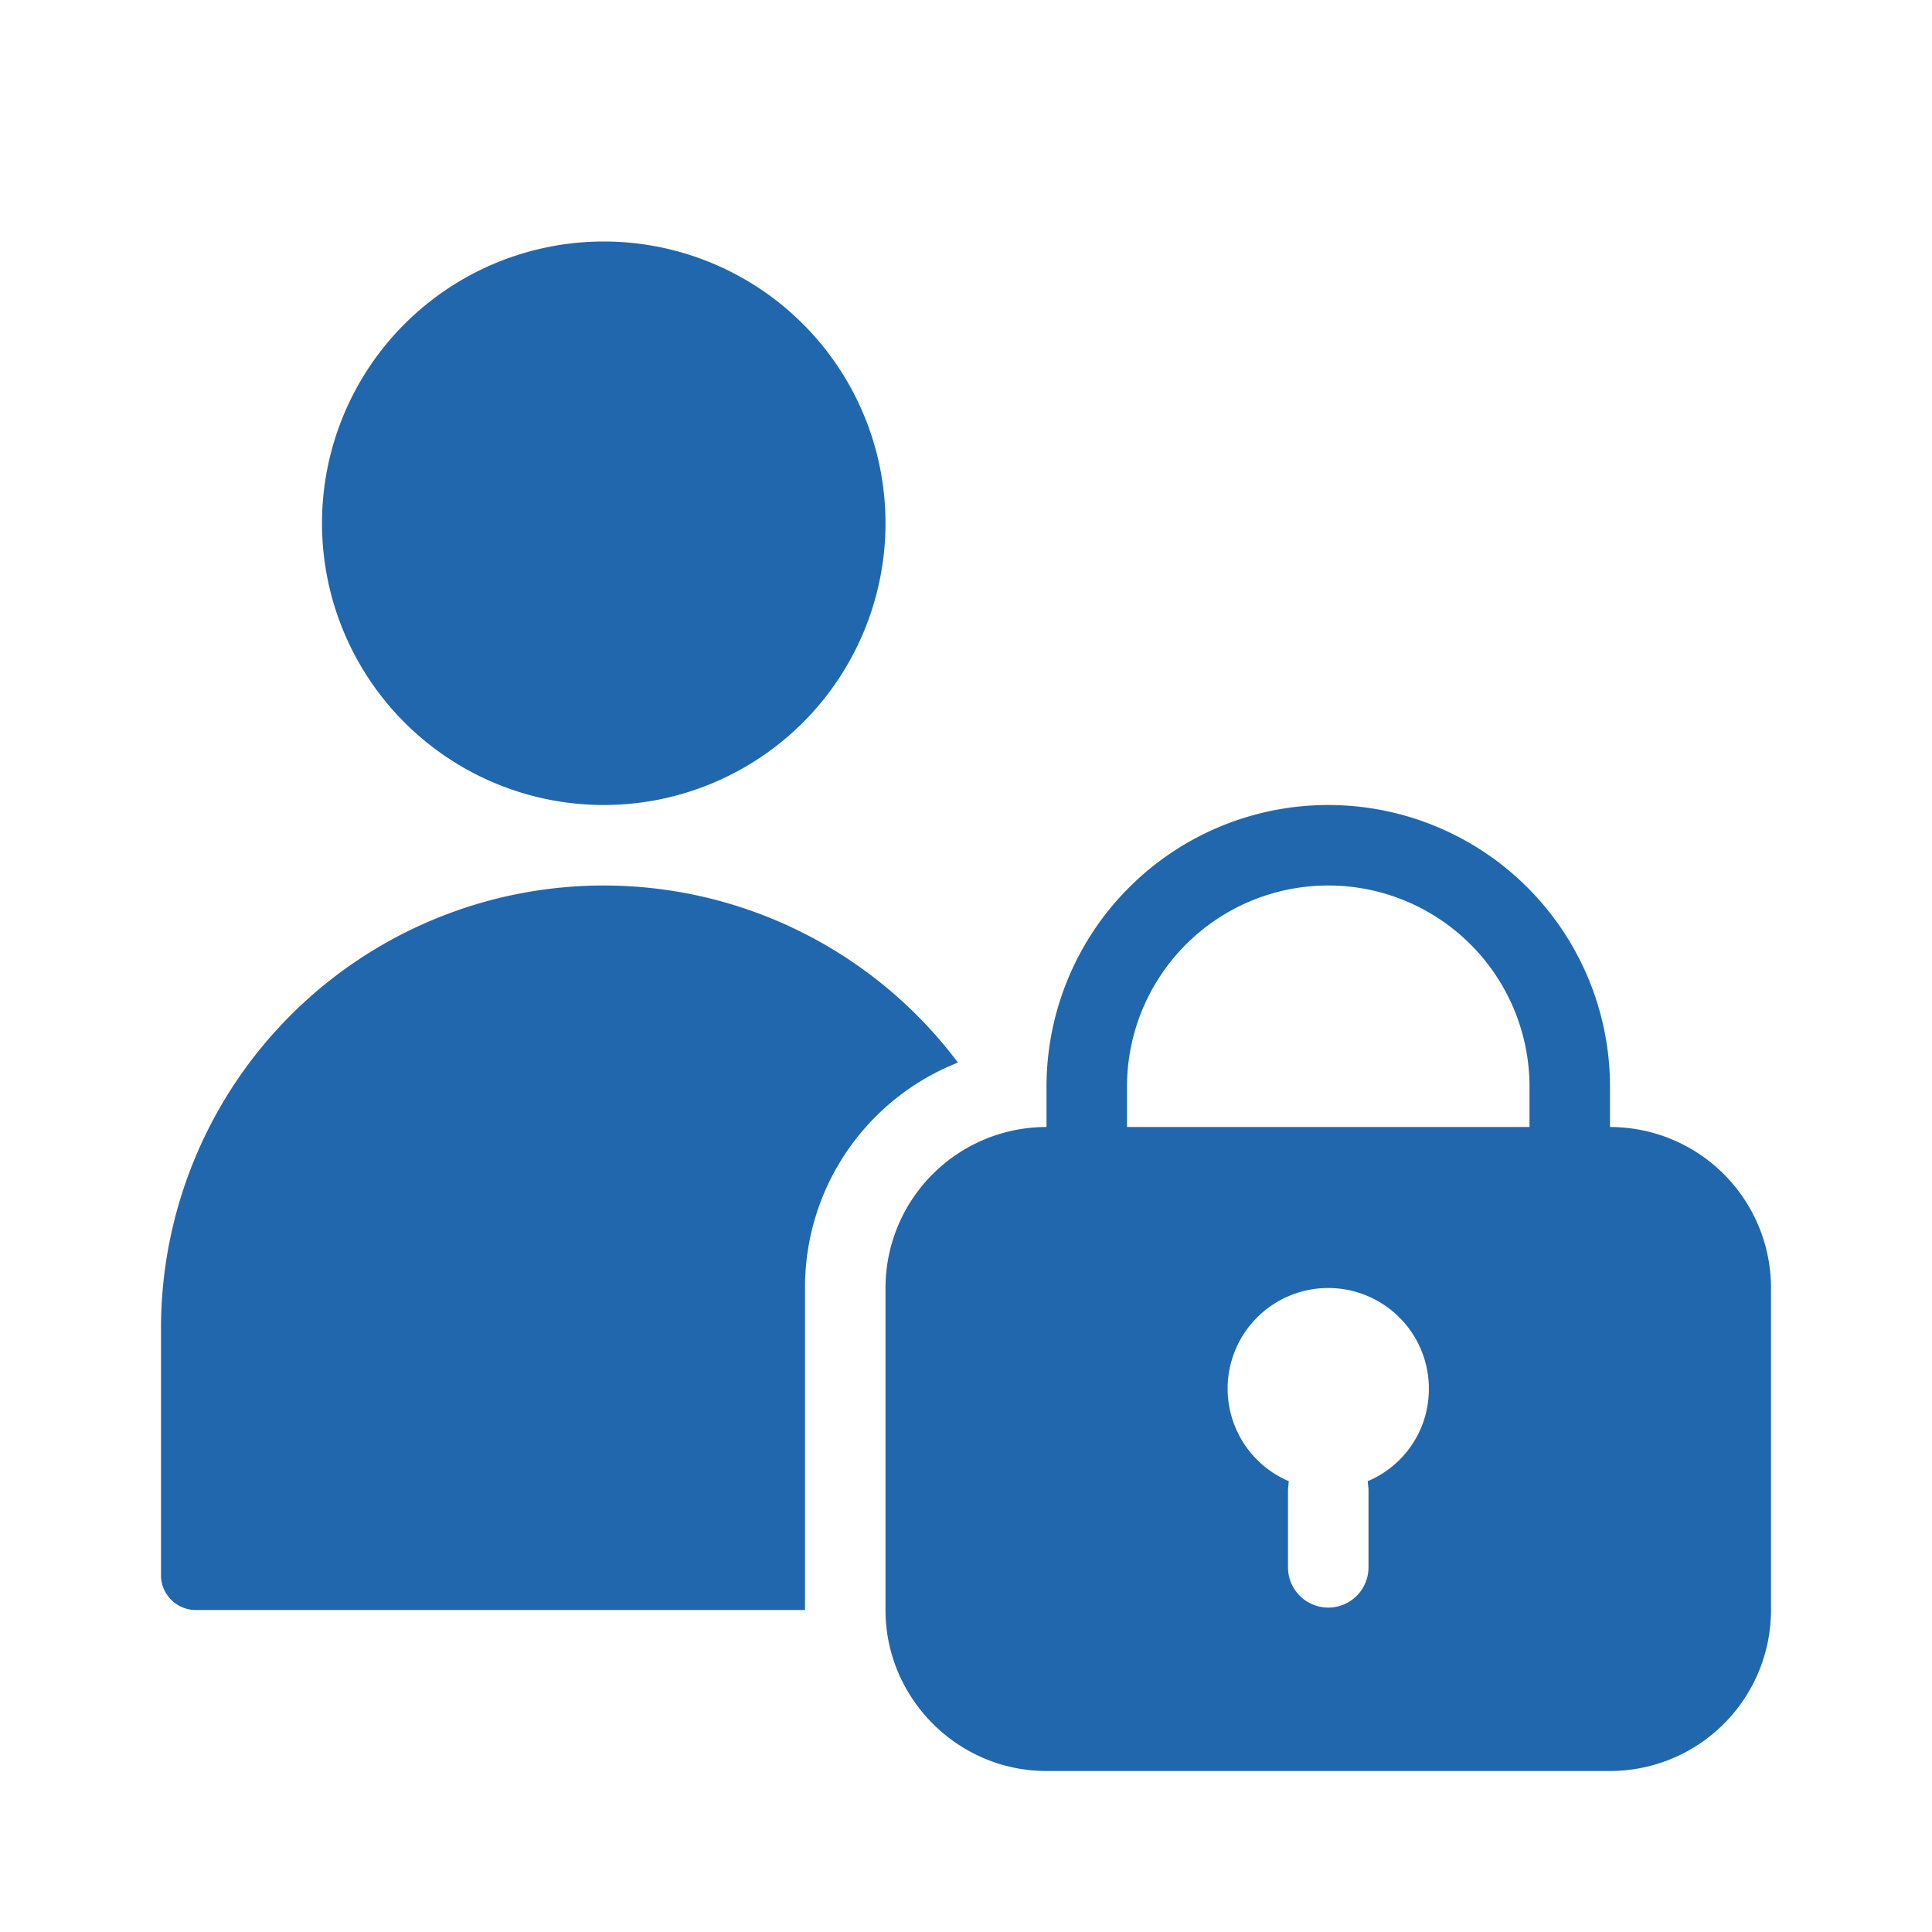
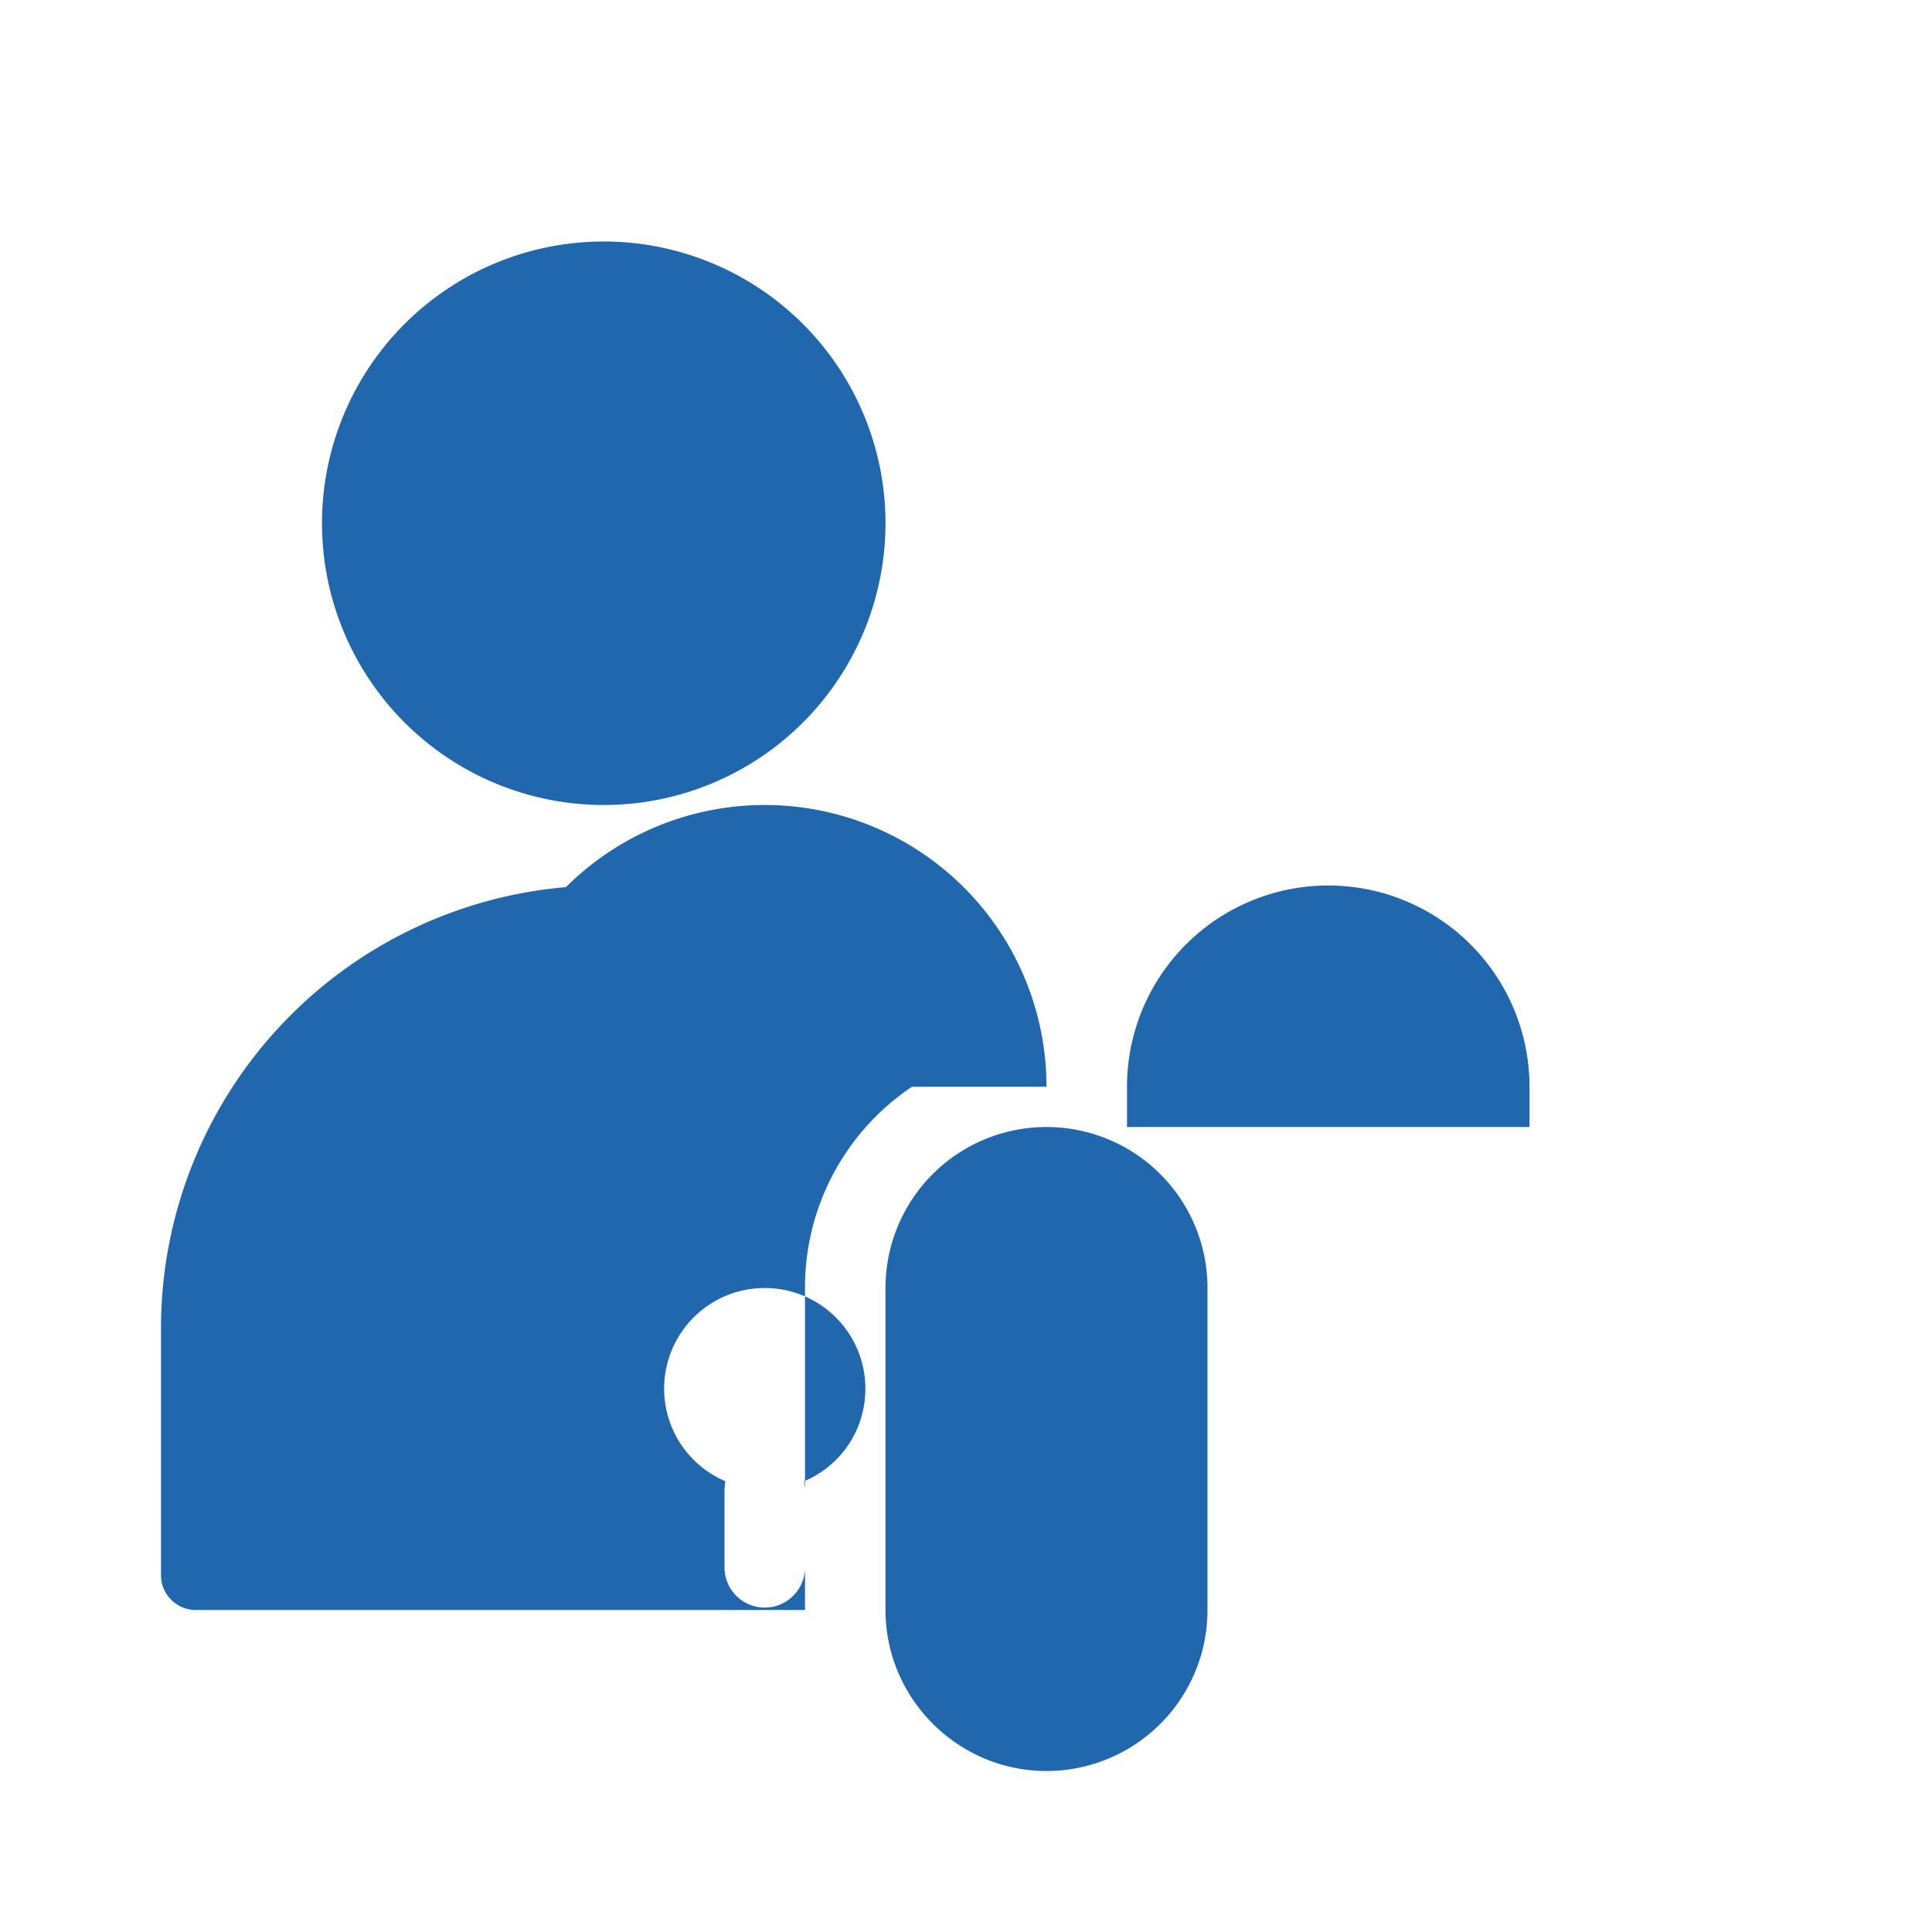
<svg xmlns="http://www.w3.org/2000/svg" width="24" height="24" fill="none">
-   <path fill="#2167AE" d="M7.5 10a3.5 3.5 0 1 0 0-7 3.5 3.5 0 0 0 0 7m0 1A5.5 5.5 0 0 0 2 16.5v3.07c0 .24.2.43.43.43H10v-4a3 3 0 0 1 1.9-2.8A5.5 5.5 0 0 0 7.5 11M19 14h-5v-.5a2.5 2.5 0 0 1 5 0zm-6-.5v.5a2 2 0 0 0-2 2v4c0 1.1.9 2 2 2h7a2 2 0 0 0 2-2v-4a2 2 0 0 0-2-2v-.5a3.5 3.5 0 1 0-7 0m4.75 3.75c0 .52-.31.96-.76 1.15l.01.1v.97a.5.5 0 0 1-1 0v-.97l.01-.1a1.25 1.25 0 1 1 1.74-1.15" />
+   <path fill="#2167AE" d="M7.5 10a3.5 3.5 0 1 0 0-7 3.5 3.5 0 0 0 0 7m0 1A5.5 5.5 0 0 0 2 16.5v3.07c0 .24.2.43.43.43H10v-4a3 3 0 0 1 1.9-2.8A5.5 5.5 0 0 0 7.5 11M19 14h-5v-.5a2.5 2.5 0 0 1 5 0zm-6-.5v.5a2 2 0 0 0-2 2v4c0 1.1.9 2 2 2a2 2 0 0 0 2-2v-4a2 2 0 0 0-2-2v-.5a3.5 3.5 0 1 0-7 0m4.75 3.75c0 .52-.31.96-.76 1.15l.01.1v.97a.5.5 0 0 1-1 0v-.97l.01-.1a1.25 1.25 0 1 1 1.74-1.15" />
</svg>